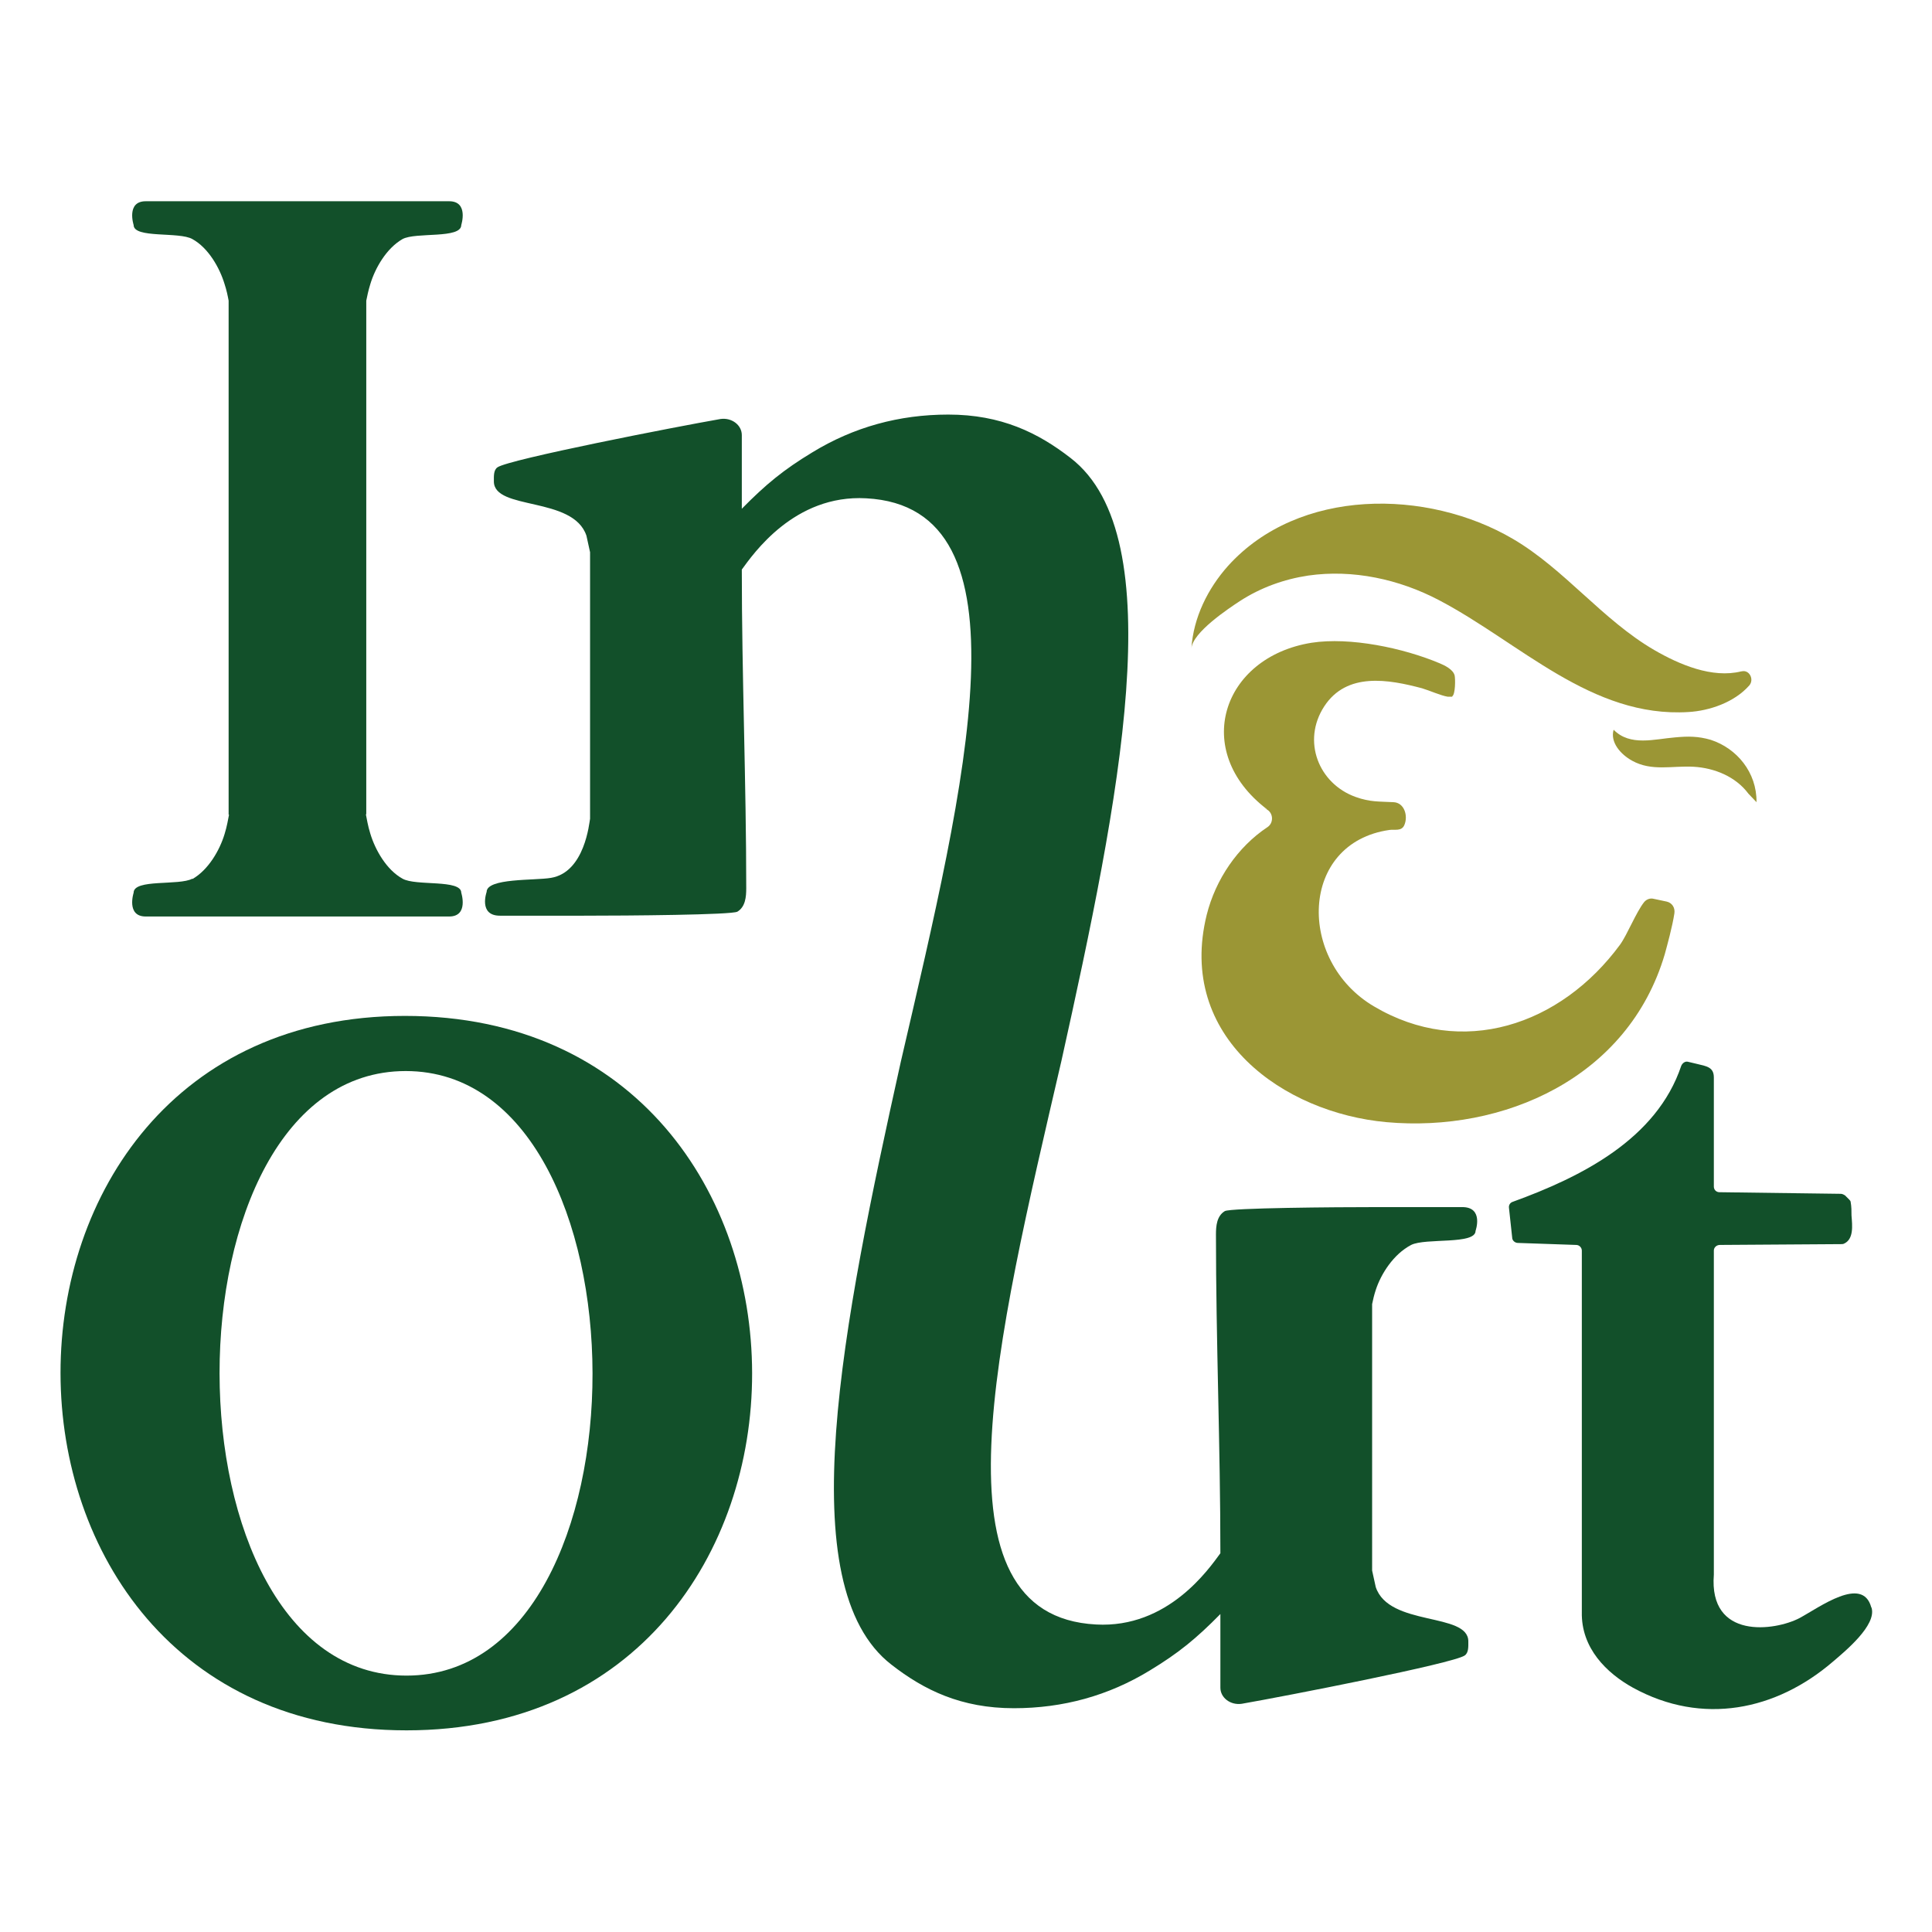
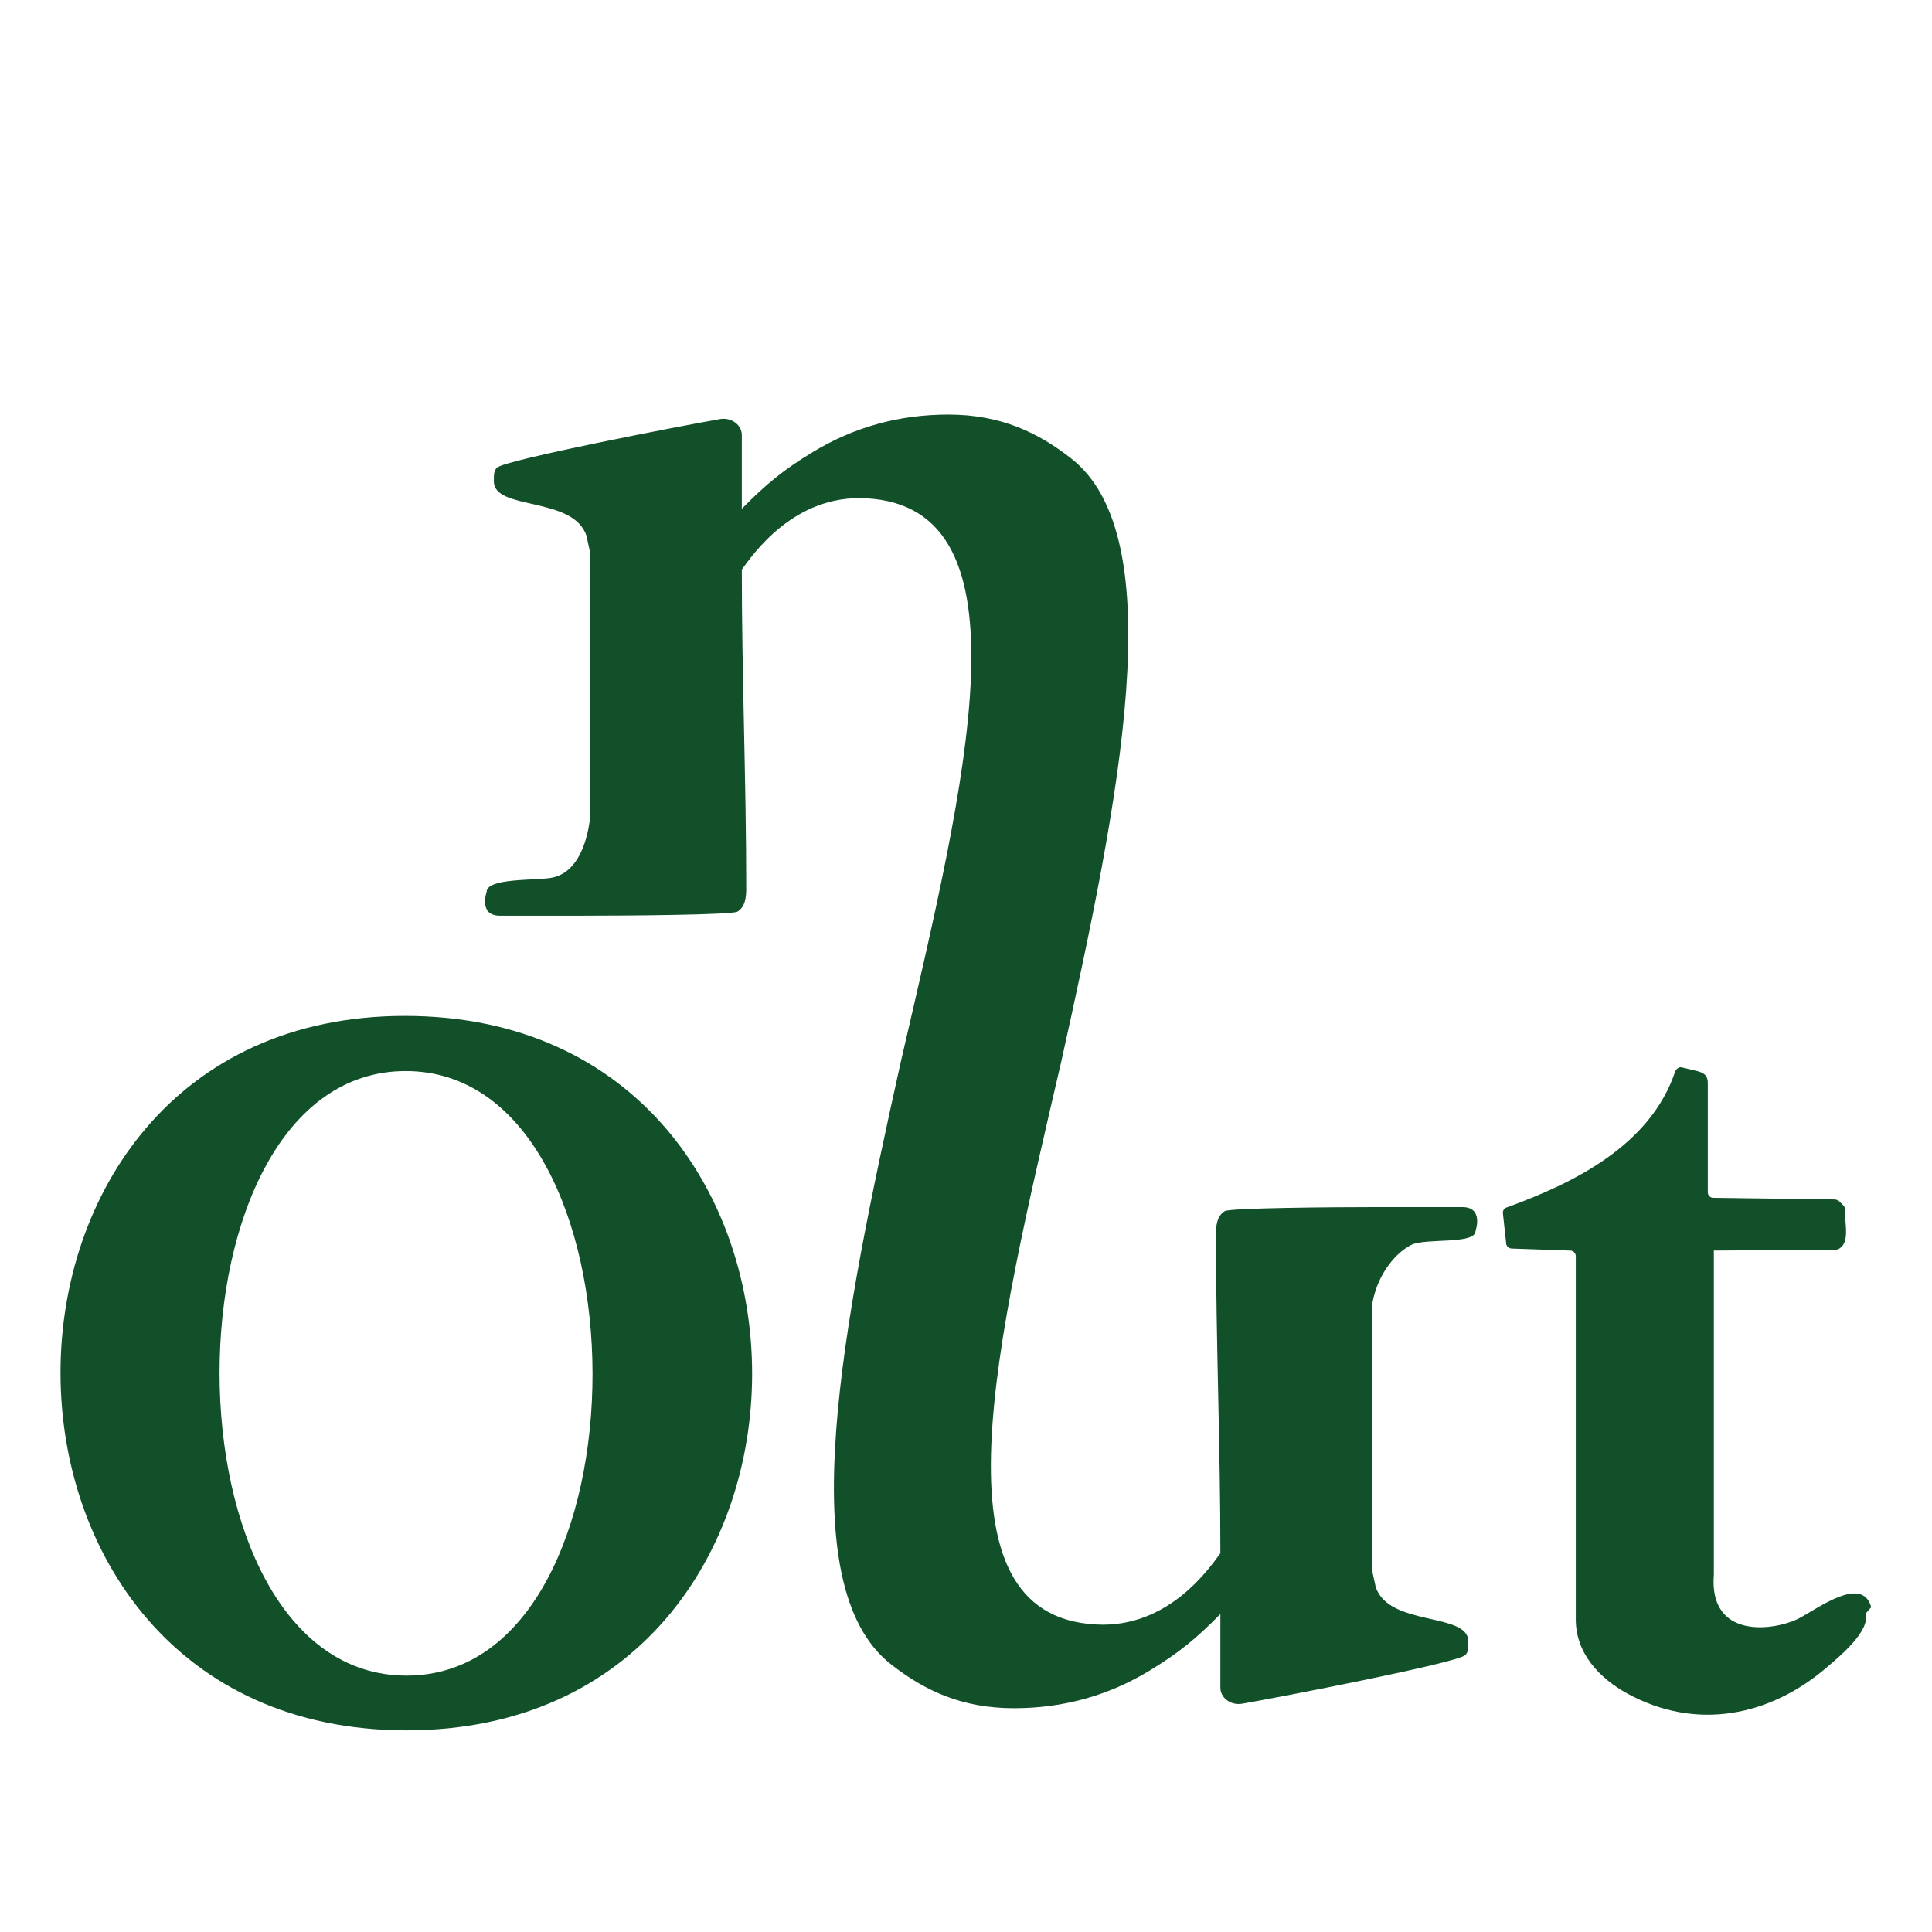
<svg xmlns="http://www.w3.org/2000/svg" data-bbox="1.504 5 45.009 37.99" viewBox="0 0 48 48" data-type="color">
  <g>
    <path d="M10.06 25.24c-11.41 0-11.42 17.75.04 17.75s11.45-17.75-.04-17.75m.04 16.39c-6.19 0-6.19-15.02-.02-15.02s6.2 15.02.02 15.02" fill="#12502a" data-color="1" />
-     <path d="M46.49 39.93c-.22-.79-1.28 0-1.78.27-.61.32-2.26.55-2.13-1.08v-8.05c0-.08.07-.14.15-.14l3.02-.02s.04 0 .06-.01c.25-.11.21-.45.19-.7 0-.11 0-.22-.02-.33 0-.03-.02-.05-.04-.07l-.1-.1s-.06-.04-.1-.04l-3.02-.04c-.08 0-.14-.06-.14-.14v-2.71c0-.26-.18-.28-.43-.34l-.21-.05c-.07-.02-.14.03-.17.1-.61 1.82-2.48 2.76-4.19 3.38-.06.02-.1.08-.09.15l.08.74c0 .07.07.13.14.13l1.45.05c.08 0 .14.07.14.14v8.98c-.02.9.62 1.52 1.27 1.88 1.73.95 3.56.56 4.96-.64.33-.28 1.09-.91.97-1.34Z" fill="#12502a" data-color="1" />
-     <path d="M4.78 21.83c-.33.18-1.46 0-1.46.35 0 0-.19.59.3.59h7.54c.49 0 .3-.59.3-.59 0-.34-1.13-.16-1.46-.35-.4-.22-.68-.72-.8-1.12-.06-.19-.09-.38-.11-.48h.01V7.47c.02-.1.05-.25.1-.41.12-.4.4-.89.8-1.12.33-.18 1.46 0 1.46-.35 0 0 .19-.59-.3-.59H3.62c-.49 0-.3.59-.3.59 0 .34 1.13.16 1.46.35.4.22.68.72.8 1.12.05.15.08.3.1.41v12.77h.01c-.02.1-.05.29-.11.48-.12.4-.4.89-.8 1.12Z" fill="#12502a" data-color="1" />
+     <path d="M46.49 39.93c-.22-.79-1.28 0-1.78.27-.61.32-2.26.55-2.13-1.08v-8.05l3.02-.02s.04 0 .06-.01c.25-.11.21-.45.19-.7 0-.11 0-.22-.02-.33 0-.03-.02-.05-.04-.07l-.1-.1s-.06-.04-.1-.04l-3.02-.04c-.08 0-.14-.06-.14-.14v-2.71c0-.26-.18-.28-.43-.34l-.21-.05c-.07-.02-.14.03-.17.1-.61 1.82-2.48 2.76-4.19 3.38-.06.02-.1.08-.09.15l.08.74c0 .07.07.13.14.13l1.45.05c.08 0 .14.07.14.14v8.98c-.02.9.62 1.52 1.27 1.88 1.73.95 3.56.56 4.96-.64.33-.28 1.09-.91.97-1.34Z" fill="#12502a" data-color="1" />
    <path d="M36.33 29.99h-2.08c-1.11 0-3.68.02-3.82.1-.2.12-.22.37-.22.58 0 2.64.11 5.27.11 7.92-.28.38-1.3 1.87-3.09 1.77-4.17-.22-2.48-7.01-.86-14 1.44-6.49 2.77-13.02.23-14.98-.81-.63-1.73-1.08-3.04-1.08-1.22 0-2.35.31-3.38.94-.71.43-1.15.79-1.75 1.4v-1.83c0-.25-.25-.44-.53-.4-1.09.19-5.25 1-5.54 1.2-.1.07-.09.22-.09.35 0 .73 1.97.36 2.3 1.35l.09.41v6.62c-.02.1-.13 1.33-.97 1.47-.4.07-1.6 0-1.6.35 0 0-.21.59.33.59h2.08c1.11 0 3.68-.02 3.82-.1.2-.12.22-.37.22-.58 0-2.64-.11-5.27-.11-7.92.28-.38 1.3-1.87 3.09-1.77 4.17.22 2.48 7.01.86 14-1.44 6.49-2.77 13.02-.23 14.98.81.63 1.73 1.08 3.04 1.08 1.22 0 2.35-.31 3.38-.94.71-.43 1.15-.79 1.75-1.4v1.83c0 .25.25.44.53.4 1.09-.19 5.25-1 5.54-1.2.1-.07.09-.22.09-.35 0-.73-1.97-.36-2.3-1.35l-.09-.41V32.4c.02-.1.05-.23.09-.35.13-.4.44-.89.88-1.12.36-.18 1.6 0 1.6-.35 0 0 .21-.59-.33-.59" fill="#12502a" data-color="1" />
-     <path d="M36.08 17.31h-.11c-.18-.03-.44-.15-.64-.21-.83-.22-1.87-.41-2.43.45s-.14 1.92.78 2.25c.36.13.58.11.94.13.27.01.37.34.27.57-.07.16-.24.1-.37.12-2.24.32-2.3 3.25-.39 4.38 2.19 1.3 4.64.48 6.12-1.53.18-.25.4-.81.6-1.06.06-.07.15-.1.23-.08l.33.07c.13.03.21.15.19.29-.05.33-.18.8-.24 1.02-.91 3.08-4.02 4.43-6.91 4.17-2.56-.23-5.22-2.11-4.47-5.15.22-.88.77-1.69 1.51-2.18.15-.1.15-.33 0-.43s-.02 0-.02-.02c-1.88-1.44-1.11-3.77 1.11-4.13.96-.15 2.29.13 3.19.51.12.05.33.15.37.3.02.09.02.47-.06.52Z" fill="#9b9635" data-color="2" />
-     <path d="M43.27 16.68c.19-.05.32.2.19.35-.37.42-.99.63-1.51.66-2.41.15-4.18-1.72-6.2-2.78-.99-.52-2.14-.77-3.25-.61-.6.09-1.18.3-1.69.63-.29.19-1.18.78-1.21 1.18.05-.77.41-1.49.91-2.05 1.76-1.95 4.95-1.92 7.08-.67 1.28.75 2.22 2.01 3.51 2.76.62.36 1.44.71 2.16.53Z" fill="#9b9635" data-color="2" />
-     <path d="m43.64 19.93-.2-.21c-.32-.43-.85-.64-1.36-.67-.54-.03-1.04.12-1.53-.15-.29-.16-.55-.46-.46-.77.41.42 1.02.23 1.53.19.32-.03.57-.03.88.06.65.21 1.15.81 1.14 1.55" fill="#9b9635" data-color="2" />
  </g>
</svg>